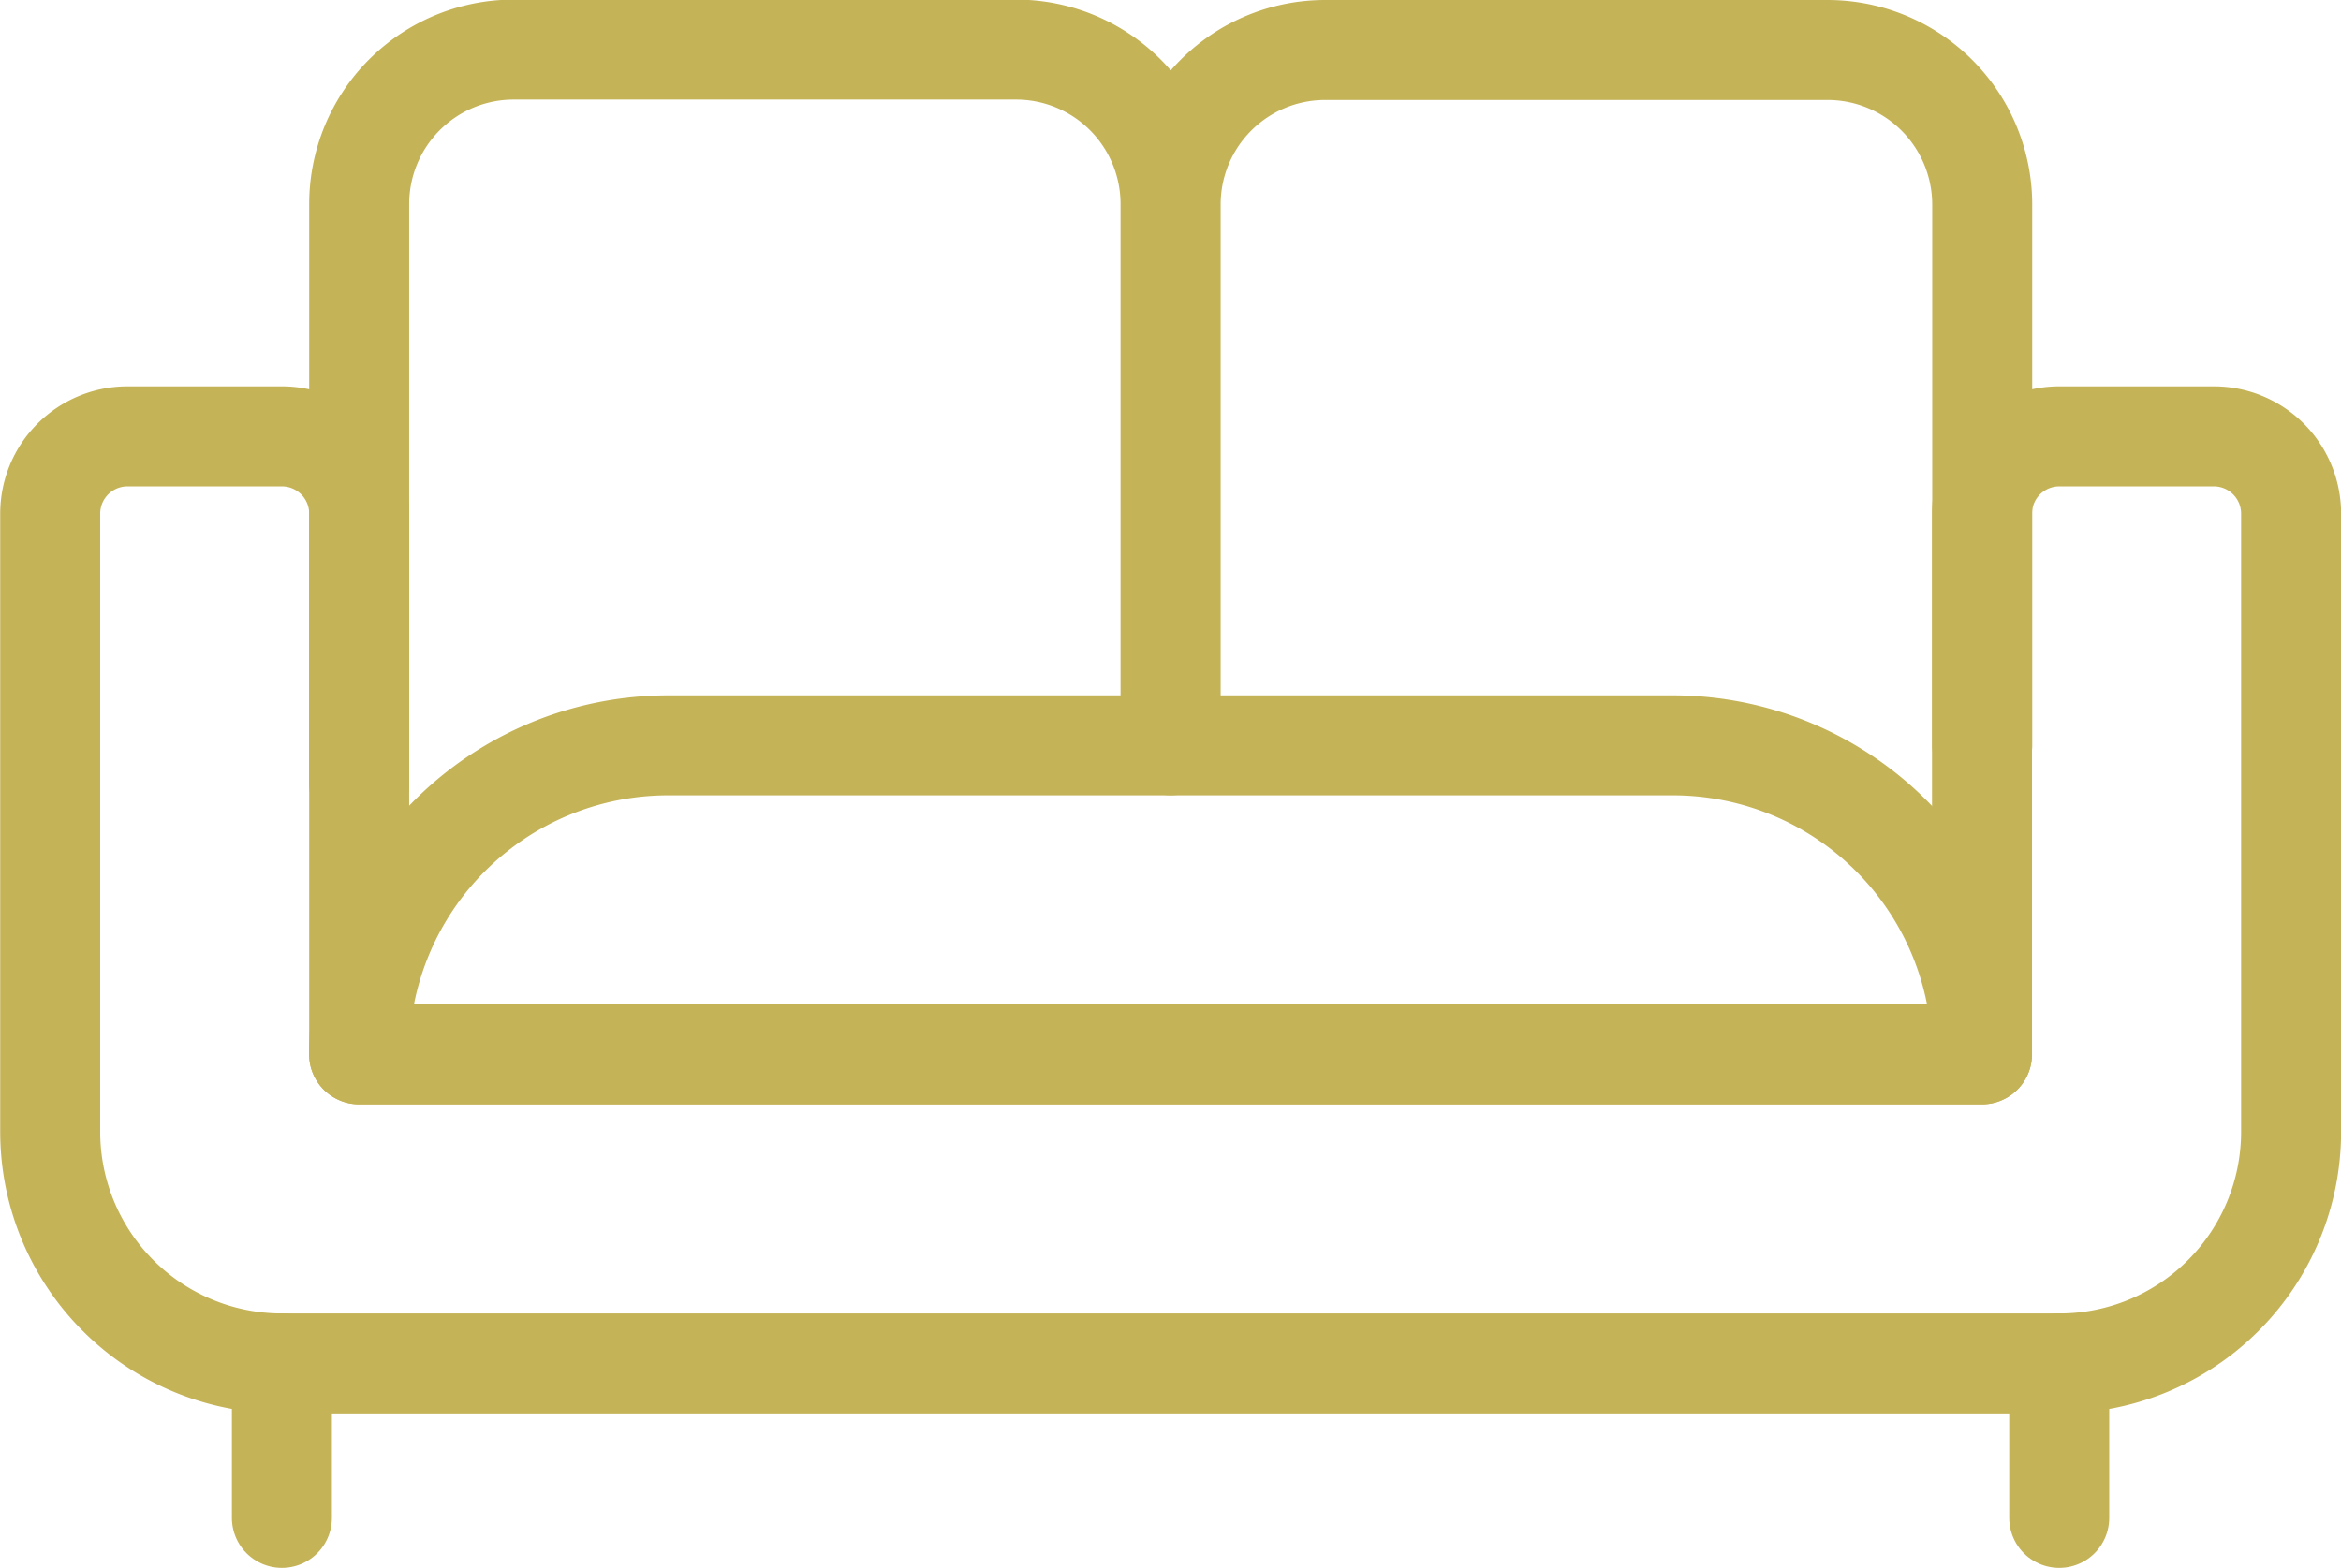
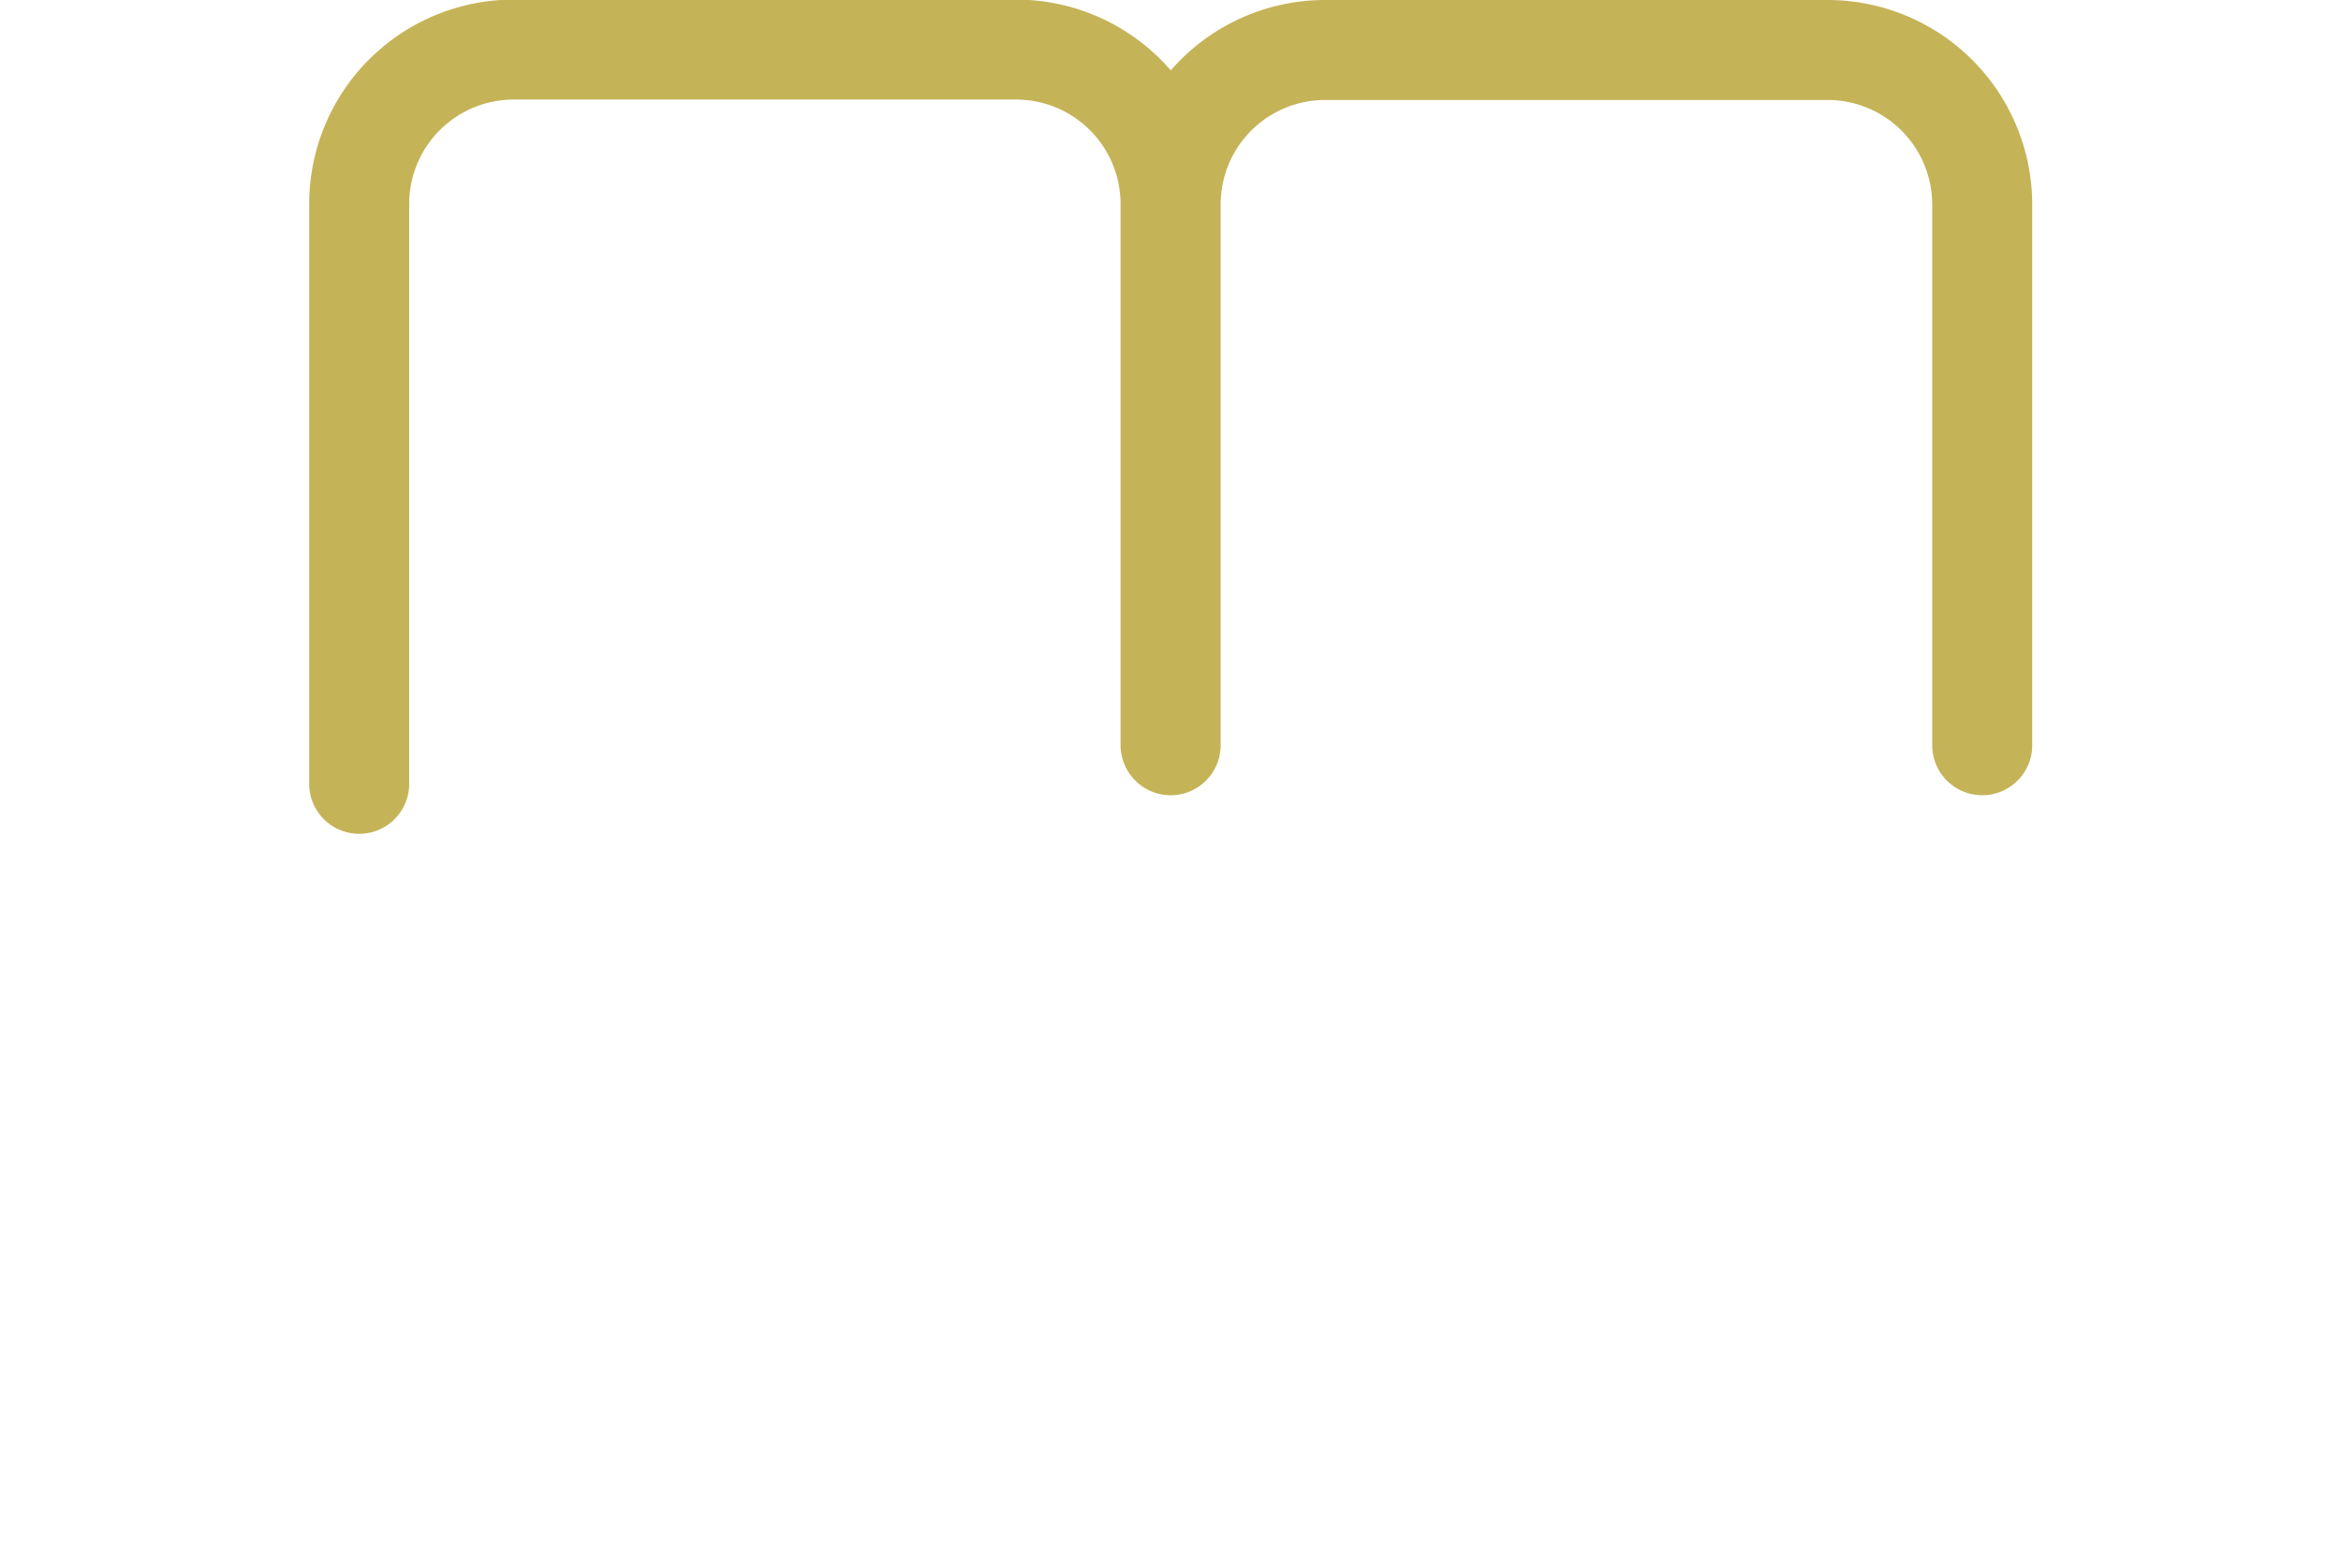
<svg xmlns="http://www.w3.org/2000/svg" viewBox="0 0 23.411 15.684">
  <g fill="none" stroke="#C5B358" stroke-linecap="round" stroke-linejoin="round" transform="translate(.5 .5)">
-     <path d="M3.091 10.047h0a3.091 3.091 0 0 1 3.091-3.091h10.047a3.091 3.091 0 0 1 3.091 3.091h0H3.091h0z" />
    <path d="M3.092 7.341v-5.8A1.545 1.545 0 0 1 4.637-.004H9.66a1.545 1.545 0 0 1 1.546 1.545v5.41M11.207 6.955v-5.41A1.545 1.545 0 0 1 12.752 0h5.023a1.547 1.547 0 0 1 1.548 1.545v5.41" />
-     <path d="M19.321 4.638v5.409H3.092V4.638a.773.773 0 0 0-.773-.773H.774a.773.773 0 0 0-.772.773v6.184a2.318 2.318 0 0 0 2.317 2.317h17.775a2.318 2.318 0 0 0 2.318-2.317V4.638a.773.773 0 0 0-.772-.773h-1.546a.773.773 0 0 0-.773.773z" />
-     <path d="M0 1.546 0 0" transform="translate(2.319 13.138)" />
-     <path d="M0 1.546 0 0" transform="translate(20.093 13.138)" />
  </g>
</svg>